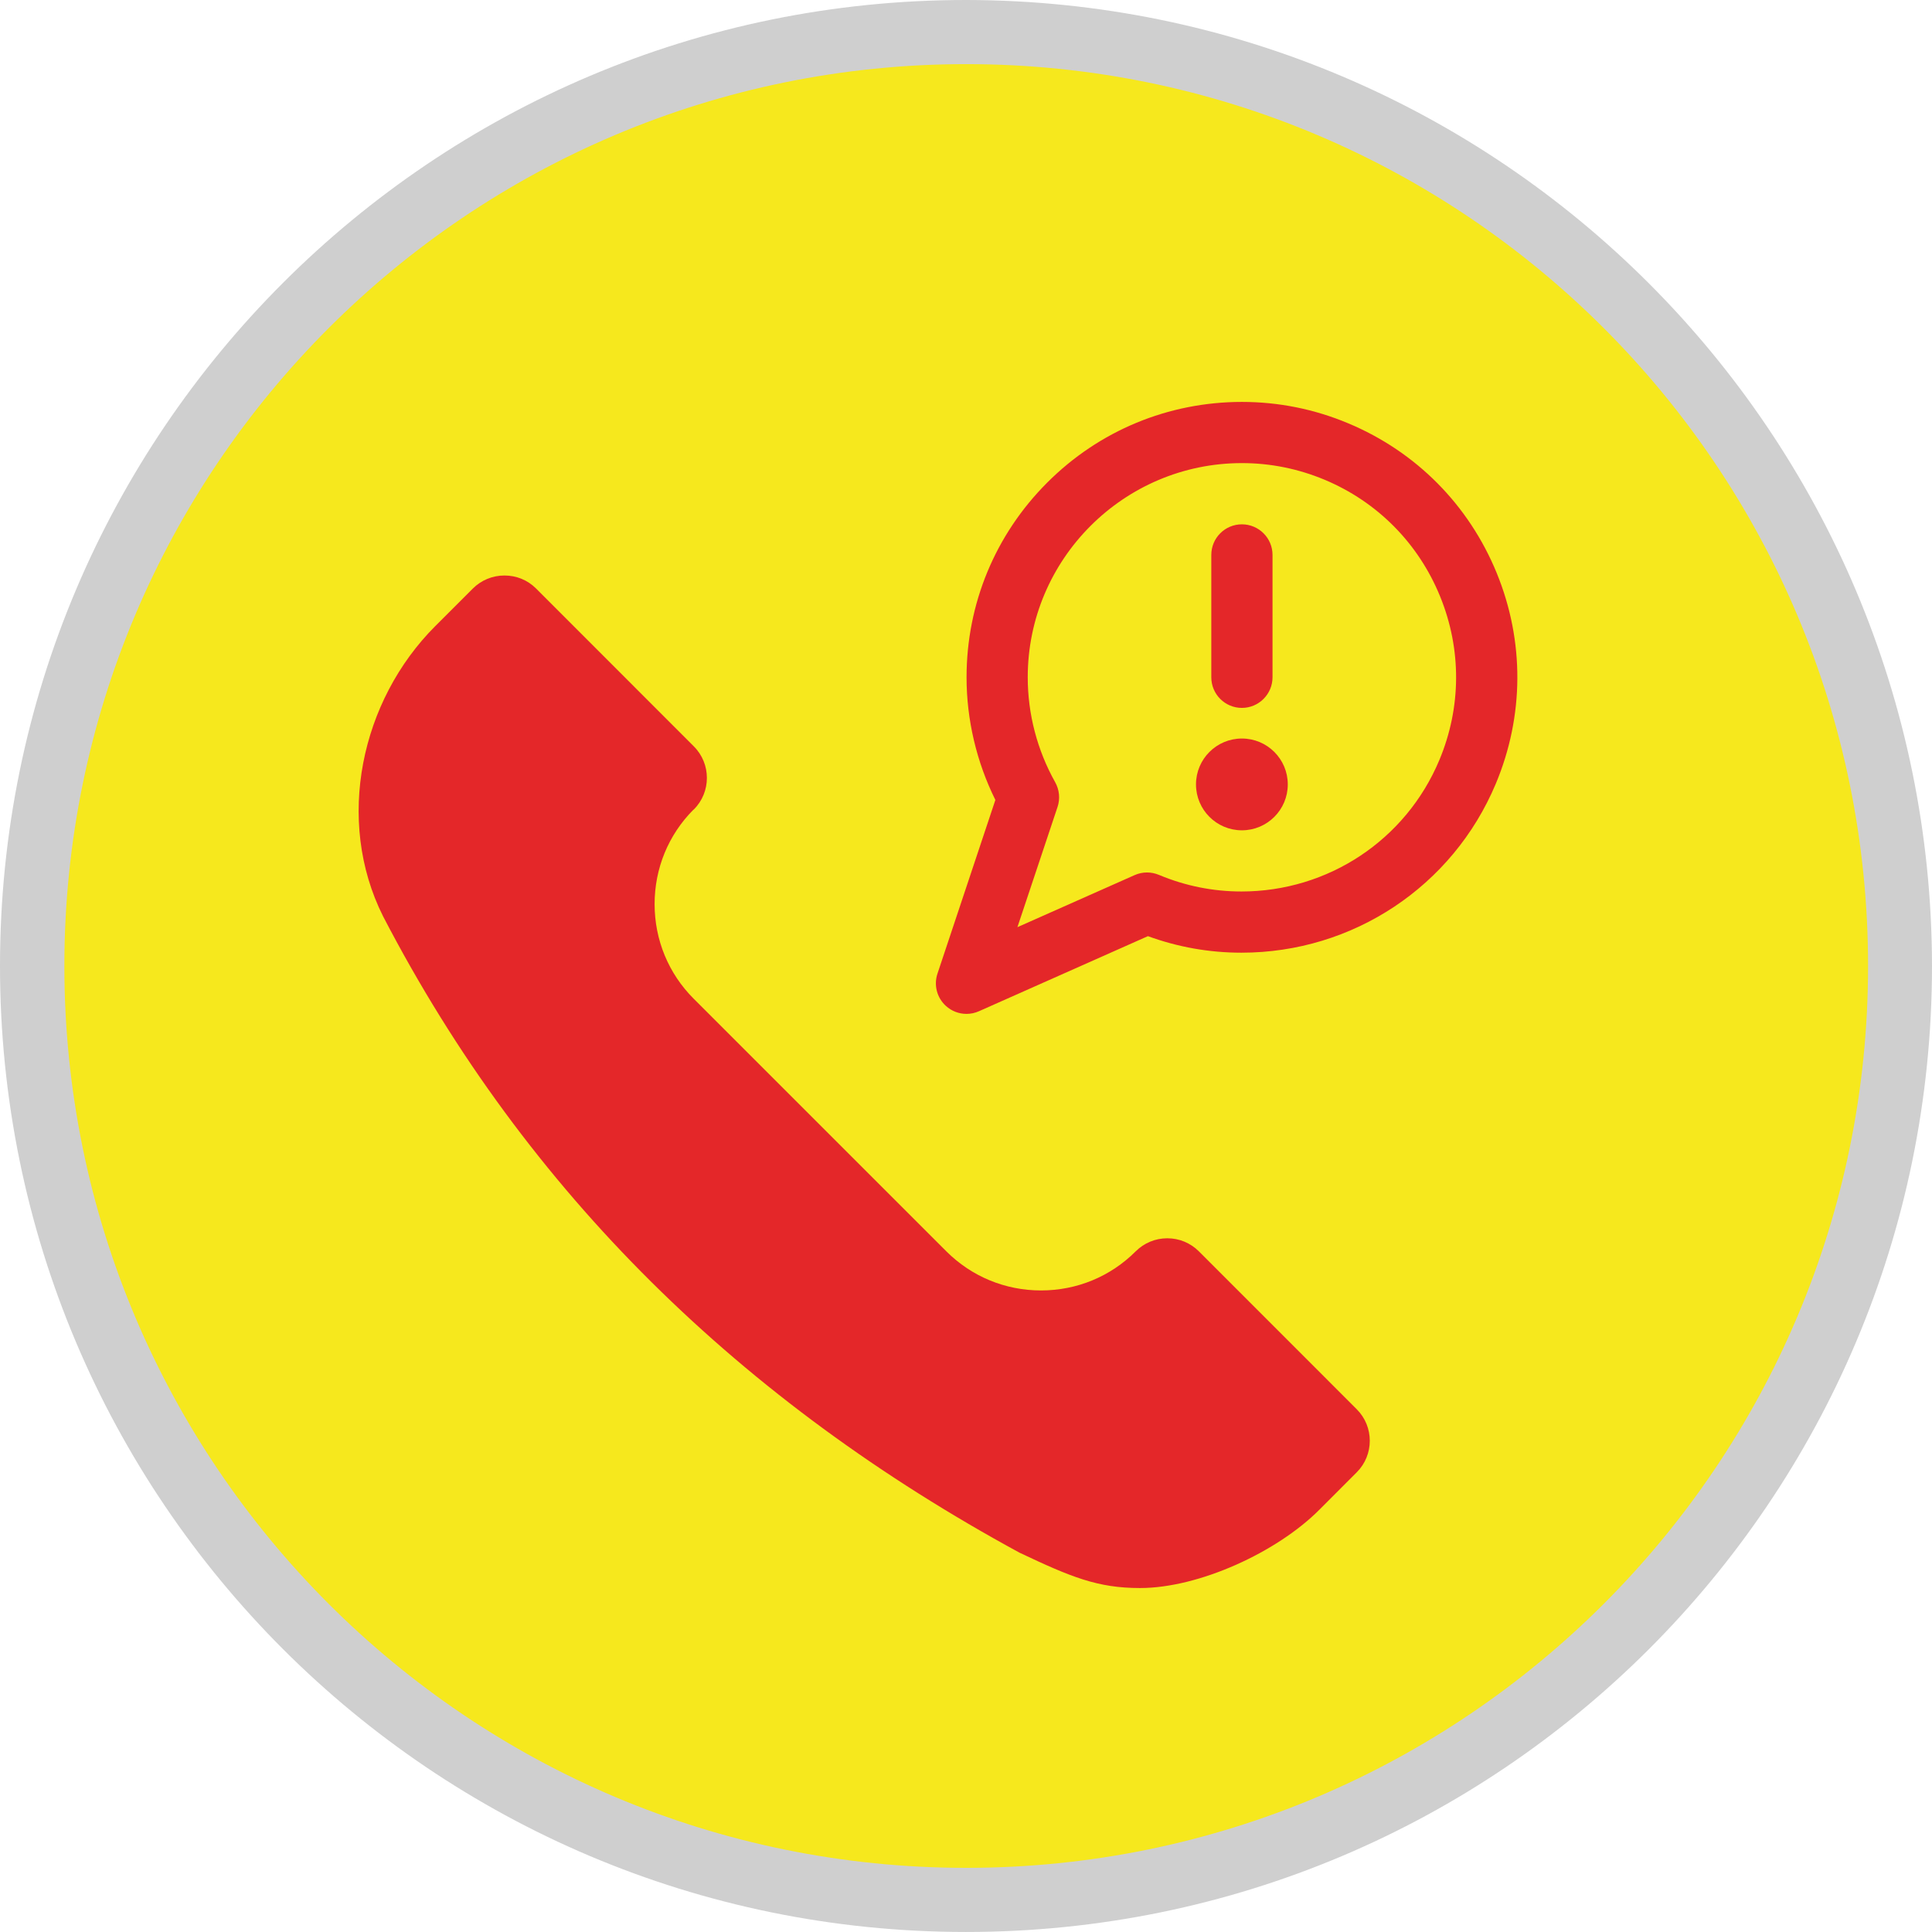
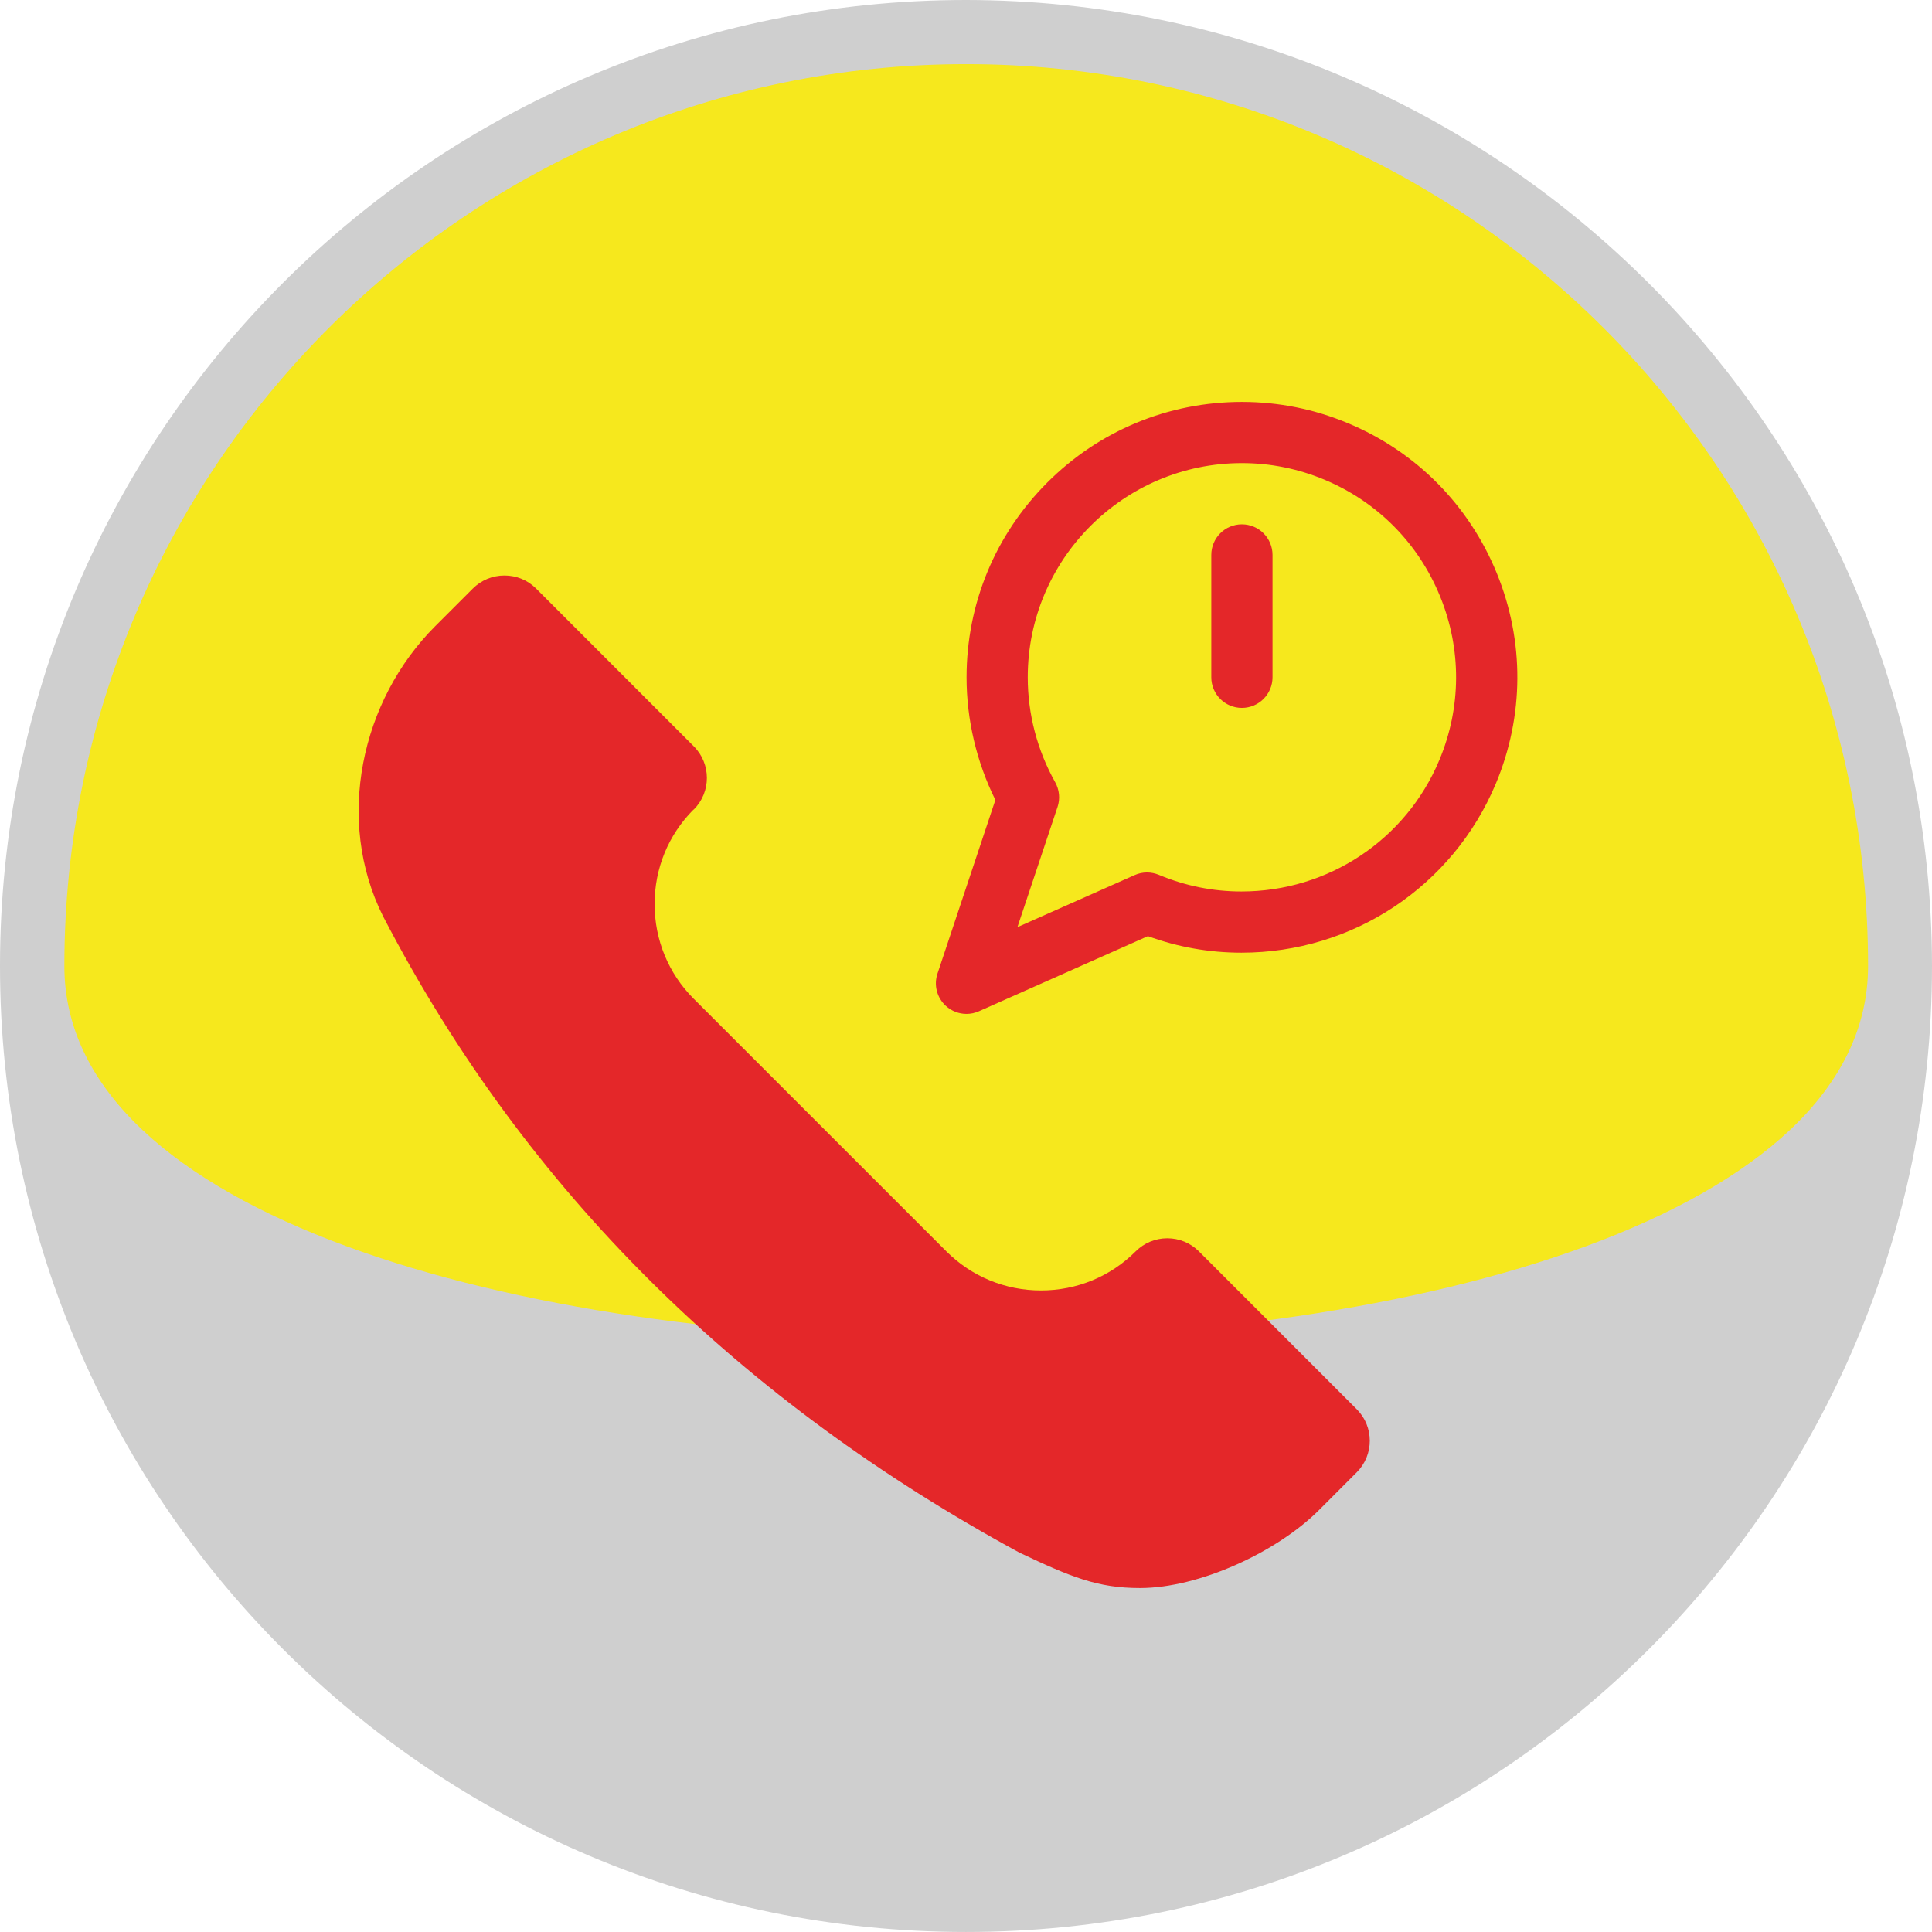
<svg xmlns="http://www.w3.org/2000/svg" version="1.1" id="Layer_1" x="0px" y="0px" width="90px" height="90px" viewBox="0 0 90 90" enable-background="new 0 0 90 90" xml:space="preserve">
  <title>alarmanlagen</title>
  <circle fill="#F6E81D" cx="45.01" cy="44.999" r="43.506" />
-   <path fill="#CFCFCF" d="M45.01,2.987c23.203,0,42.012,18.81,42.012,42.012c0,23.201-18.809,42.013-42.012,42.013  S2.998,68.2,2.998,44.999C2.998,21.797,21.807,2.987,45.01,2.987L45.01,2.987 M45.01,0C20.157-0.007,0.006,20.137,0,44.989  c-0.005,24.853,20.137,45.004,44.99,45.01S89.992,69.862,90,45.009c0-0.003,0-0.006,0-0.01C89.973,20.161,69.848,0.032,45.01,0z" />
+   <path fill="#CFCFCF" d="M45.01,2.987c23.203,0,42.012,18.81,42.012,42.012S2.998,68.2,2.998,44.999C2.998,21.797,21.807,2.987,45.01,2.987L45.01,2.987 M45.01,0C20.157-0.007,0.006,20.137,0,44.989  c-0.005,24.853,20.137,45.004,44.99,45.01S89.992,69.862,90,45.009c0-0.003,0-0.006,0-0.01C89.973,20.161,69.848,0.032,45.01,0z" />
  <g>
    <path fill="#E42729" d="M23.5,26.809c-0.558,0-1.079,0.216-1.473,0.607l-1.747,1.747c-3.472,3.471-4.676,9.043-2.437,13.518   c6.719,12.937,16.76,22.645,29.656,29.652c2.388,1.129,3.627,1.644,5.606,1.644c2.752,0,6.381-1.668,8.354-3.646l1.742-1.744   c0.812-0.811,0.812-2.13,0-2.94l-7.352-7.354c-0.394-0.393-0.914-0.609-1.472-0.609c-0.555,0-1.077,0.217-1.469,0.606   c-1.18,1.18-2.745,1.824-4.415,1.824c-1.666,0-3.232-0.647-4.411-1.824L32.317,46.527c-1.175-1.174-1.823-2.742-1.823-4.411   c0-1.661,0.64-3.222,1.807-4.397c0.012,0,0.016-0.006,0.021-0.012c0.81-0.809,0.81-2.128,0-2.938l-7.352-7.356   C24.579,27.022,24.057,26.809,23.5,26.809z" />
    <g>
      <path fill="#E42729" d="M57.852,32.977c-0.788,0-1.425-0.639-1.425-1.425V25.85c0-0.787,0.637-1.425,1.425-1.425    c0.786,0,1.427,0.638,1.427,1.425v5.702C59.278,32.338,58.637,32.977,57.852,32.977z" />
-       <circle fill="#E42729" cx="57.852" cy="36.541" r="2.138" />
      <path fill="#E42729" d="M45.022,47.231c-0.354,0-0.695-0.132-0.957-0.37c-0.419-0.379-0.573-0.97-0.394-1.505l2.697-8.091    c-0.877-1.77-1.342-3.737-1.342-5.712c0-3.426,1.335-6.648,3.756-9.07c2.422-2.424,5.643-3.758,9.07-3.76    c1.711,0,3.38,0.336,4.957,0.998c3.161,1.324,5.615,3.801,6.914,6.973c1.298,3.172,1.279,6.66-0.044,9.818    c-2.005,4.778-6.654,7.868-11.847,7.868l0,0c-1.491,0-2.956-0.258-4.358-0.77l-7.868,3.496    C45.418,47.189,45.225,47.231,45.022,47.231z M57.852,21.573c-5.501,0-9.978,4.478-9.976,9.979c0,1.708,0.442,3.396,1.278,4.887    c0.196,0.35,0.238,0.77,0.111,1.15l-1.87,5.602l5.458-2.424c0.186-0.083,0.379-0.124,0.58-0.124c0.191,0,0.376,0.039,0.553,0.112    c1.23,0.515,2.524,0.774,3.847,0.774c4.038,0,7.658-2.401,9.216-6.118c1.03-2.457,1.044-5.169,0.033-7.637    c-1.008-2.466-2.917-4.394-5.373-5.424C60.479,21.836,59.183,21.573,57.852,21.573L57.852,21.573z" />
    </g>
  </g>
</svg>